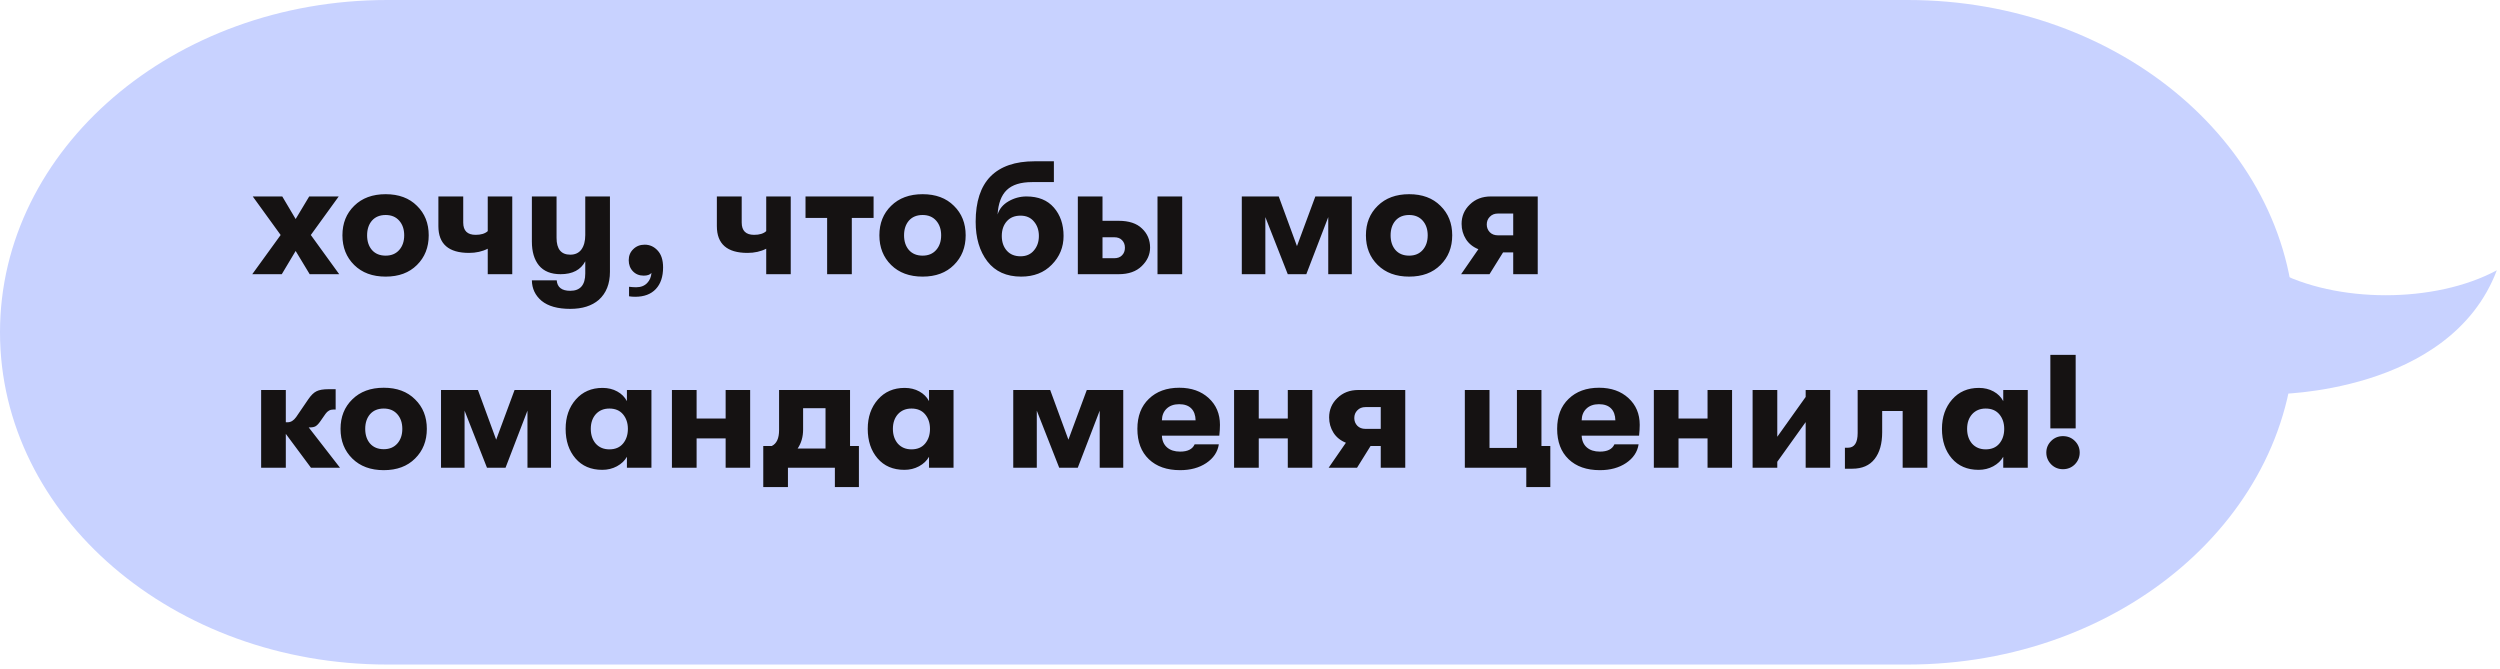
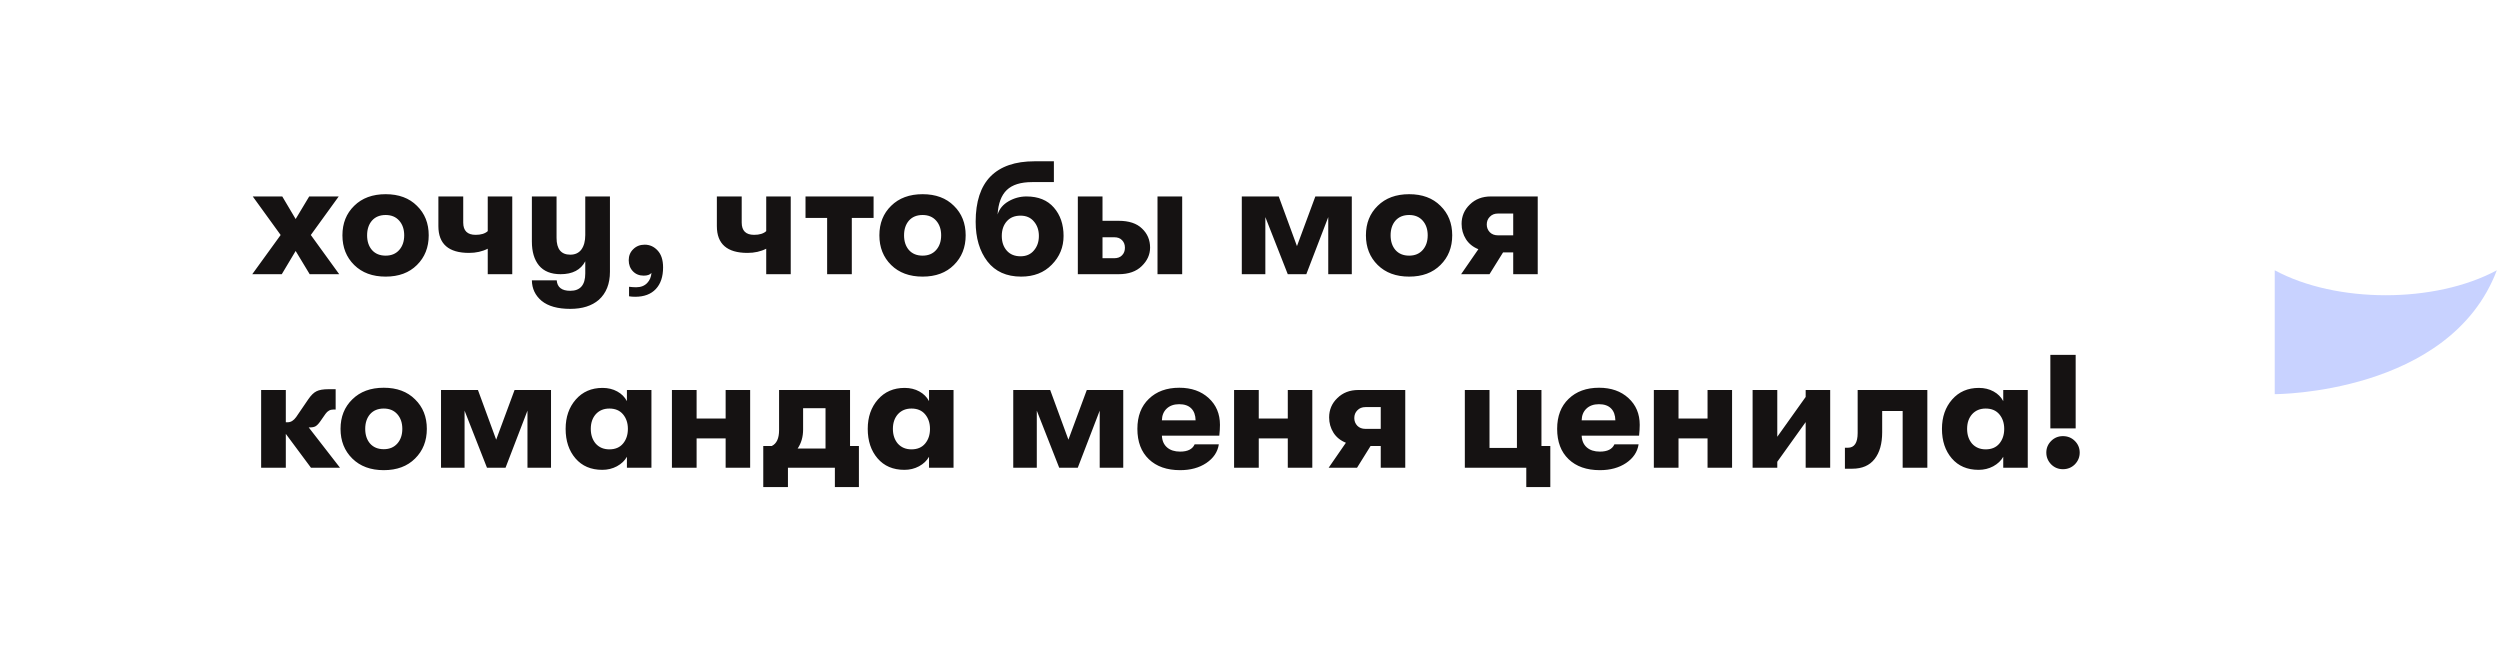
<svg xmlns="http://www.w3.org/2000/svg" width="310" height="83" viewBox="0 0 310 83" fill="none">
  <path d="M309.606 33.515C301.948 37.641 289.705 37.641 282.066 33.515V48.872C282.066 48.888 303.796 48.888 309.606 33.515Z" fill="#C8D2FF" />
-   <path d="M48.027 82.403H236.548C263.07 82.403 284.575 63.955 284.575 41.202C284.556 18.448 263.07 0 236.548 0H48.027C21.505 0 0 18.448 0 41.202C0 63.955 21.486 82.403 48.027 82.403Z" fill="#C8D2FF" />
  <path d="M31.281 34L34.801 29.14L31.341 24.36H35.001L36.661 27.16L38.341 24.36H42.001L38.541 29.14L42.061 34H38.401L36.661 31.12L34.941 34H31.281ZM51.701 32.86C50.741 33.82 49.448 34.3 47.821 34.3C46.194 34.3 44.894 33.82 43.921 32.86C42.948 31.9 42.461 30.673 42.461 29.18C42.461 27.687 42.948 26.467 43.921 25.52C44.894 24.56 46.194 24.08 47.821 24.08C49.448 24.08 50.741 24.56 51.701 25.52C52.674 26.467 53.161 27.687 53.161 29.18C53.161 30.673 52.674 31.9 51.701 32.86ZM47.821 31.7C48.528 31.7 49.088 31.467 49.501 31C49.914 30.533 50.121 29.927 50.121 29.18C50.121 28.433 49.914 27.827 49.501 27.36C49.088 26.893 48.528 26.66 47.821 26.66C47.101 26.66 46.534 26.893 46.121 27.36C45.721 27.827 45.521 28.433 45.521 29.18C45.521 29.927 45.721 30.533 46.121 31C46.534 31.467 47.101 31.7 47.821 31.7ZM60.48 34V30.84C59.8 31.187 59.027 31.36 58.16 31.36C55.627 31.36 54.36 30.253 54.36 28.04V24.36H57.44V27.6C57.44 28.613 57.953 29.12 58.98 29.12C59.647 29.12 60.147 28.967 60.48 28.66V24.36H63.52V34H60.48ZM72.573 24.36H75.633V33.7C75.633 35.193 75.173 36.353 74.253 37.18C73.386 37.927 72.206 38.3 70.713 38.3C69.153 38.3 67.966 37.967 67.153 37.3C66.366 36.633 65.966 35.787 65.953 34.76H69.033C69.1 35.627 69.66 36.06 70.713 36.06C71.953 36.06 72.573 35.34 72.573 33.9V32.4C72.013 33.467 70.993 34 69.513 34C68.326 34 67.433 33.64 66.833 32.92C66.246 32.2 65.953 31.213 65.953 29.96V24.36H69.013V29.5C69.013 30.887 69.58 31.58 70.713 31.58C71.313 31.58 71.773 31.367 72.093 30.94C72.413 30.5 72.573 29.9 72.573 29.14V24.36ZM78.762 36.8C78.482 36.8 78.229 36.78 78.002 36.74V35.56C78.322 35.6 78.616 35.62 78.882 35.62C79.469 35.62 79.929 35.44 80.262 35.08C80.569 34.76 80.742 34.347 80.782 33.84C80.596 34.067 80.276 34.18 79.822 34.18C79.276 34.18 78.829 34 78.482 33.64C78.136 33.28 77.962 32.82 77.962 32.26C77.962 31.713 78.149 31.26 78.522 30.9C78.896 30.527 79.369 30.34 79.942 30.34C80.569 30.34 81.102 30.58 81.542 31.06C81.996 31.54 82.222 32.24 82.222 33.16C82.222 34.307 81.922 35.2 81.322 35.84C80.722 36.48 79.869 36.8 78.762 36.8ZM95.011 34V30.84C94.331 31.187 93.558 31.36 92.691 31.36C90.158 31.36 88.891 30.253 88.891 28.04V24.36H91.971V27.6C91.971 28.613 92.485 29.12 93.511 29.12C94.178 29.12 94.678 28.967 95.011 28.66V24.36H98.051V34H95.011ZM108.324 24.36V27.02H105.624V34H102.564V27.02H99.884V24.36H108.324ZM118.283 32.86C117.323 33.82 116.03 34.3 114.403 34.3C112.776 34.3 111.476 33.82 110.503 32.86C109.53 31.9 109.043 30.673 109.043 29.18C109.043 27.687 109.53 26.467 110.503 25.52C111.476 24.56 112.776 24.08 114.403 24.08C116.03 24.08 117.323 24.56 118.283 25.52C119.256 26.467 119.743 27.687 119.743 29.18C119.743 30.673 119.256 31.9 118.283 32.86ZM114.403 31.7C115.11 31.7 115.67 31.467 116.083 31C116.496 30.533 116.703 29.927 116.703 29.18C116.703 28.433 116.496 27.827 116.083 27.36C115.67 26.893 115.11 26.66 114.403 26.66C113.683 26.66 113.116 26.893 112.703 27.36C112.303 27.827 112.103 28.433 112.103 29.18C112.103 29.927 112.303 30.533 112.703 31C113.116 31.467 113.683 31.7 114.403 31.7ZM126.622 34.3C124.809 34.3 123.416 33.673 122.442 32.42C121.469 31.153 120.982 29.513 120.982 27.5C120.982 25.007 121.596 23.133 122.822 21.88C124.062 20.627 125.882 20 128.282 20H130.682V22.58H127.982C126.569 22.58 125.522 22.907 124.842 23.56C124.162 24.213 123.782 25.227 123.702 26.6C123.916 25.907 124.369 25.36 125.062 24.96C125.756 24.56 126.496 24.36 127.282 24.36C128.749 24.36 129.882 24.82 130.682 25.74C131.482 26.66 131.882 27.833 131.882 29.26C131.882 30.647 131.396 31.833 130.422 32.82C129.462 33.807 128.196 34.3 126.622 34.3ZM126.542 31.78C127.249 31.78 127.802 31.54 128.202 31.06C128.616 30.58 128.822 29.98 128.822 29.26C128.822 28.54 128.616 27.94 128.202 27.46C127.802 26.98 127.249 26.74 126.542 26.74C125.822 26.74 125.256 26.973 124.842 27.44C124.429 27.907 124.222 28.513 124.222 29.26C124.222 30.007 124.429 30.613 124.842 31.08C125.256 31.547 125.822 31.78 126.542 31.78ZM133.651 24.36H136.711V27.38H138.711C139.991 27.38 140.957 27.7 141.611 28.34C142.277 28.967 142.611 29.753 142.611 30.7C142.611 31.567 142.264 32.333 141.571 33C140.891 33.667 139.937 34 138.711 34H133.651V24.36ZM143.531 34V24.36H146.591V34H143.531ZM136.711 29.42V32.02H138.151C138.577 32.02 138.904 31.9 139.131 31.66C139.371 31.42 139.491 31.107 139.491 30.72C139.491 30.333 139.371 30.02 139.131 29.78C138.904 29.54 138.584 29.42 138.171 29.42H136.711ZM153.983 34V24.36H158.563L160.823 30.52L163.103 24.36H167.623V34H164.703V26.92L161.983 34H159.683L156.903 26.92V34H153.983ZM178.615 32.86C177.655 33.82 176.362 34.3 174.735 34.3C173.108 34.3 171.808 33.82 170.835 32.86C169.862 31.9 169.375 30.673 169.375 29.18C169.375 27.687 169.862 26.467 170.835 25.52C171.808 24.56 173.108 24.08 174.735 24.08C176.362 24.08 177.655 24.56 178.615 25.52C179.588 26.467 180.075 27.687 180.075 29.18C180.075 30.673 179.588 31.9 178.615 32.86ZM174.735 31.7C175.442 31.7 176.002 31.467 176.415 31C176.828 30.533 177.035 29.927 177.035 29.18C177.035 28.433 176.828 27.827 176.415 27.36C176.002 26.893 175.442 26.66 174.735 26.66C174.015 26.66 173.448 26.893 173.035 27.36C172.635 27.827 172.435 28.433 172.435 29.18C172.435 29.927 172.635 30.533 173.035 31C173.448 31.467 174.015 31.7 174.735 31.7ZM181.178 34L183.318 30.9C182.651 30.633 182.138 30.22 181.778 29.66C181.418 29.087 181.238 28.453 181.238 27.76C181.238 26.813 181.578 26.013 182.258 25.36C182.938 24.693 183.804 24.36 184.858 24.36H190.678V34H187.638V31.3H186.378L184.698 34H181.178ZM185.738 29.18H187.638V26.48H185.738C185.324 26.48 184.991 26.613 184.738 26.88C184.484 27.133 184.358 27.453 184.358 27.84C184.358 28.213 184.484 28.533 184.738 28.8C184.991 29.053 185.324 29.18 185.738 29.18ZM42.161 58H38.561L35.441 53.8V58H32.381V48.36H35.441V52.36H35.681C36.068 52.36 36.414 52.147 36.721 51.72L38.221 49.52C38.568 49.013 38.908 48.68 39.241 48.52C39.574 48.347 40.081 48.26 40.761 48.26H41.621V50.78H41.341C40.941 50.78 40.614 50.96 40.361 51.32L39.721 52.24C39.508 52.547 39.308 52.753 39.121 52.86C38.948 52.953 38.721 53 38.441 53H38.281L42.161 58ZM51.467 56.86C50.507 57.82 49.213 58.3 47.587 58.3C45.96 58.3 44.66 57.82 43.687 56.86C42.713 55.9 42.227 54.673 42.227 53.18C42.227 51.687 42.713 50.467 43.687 49.52C44.66 48.56 45.96 48.08 47.587 48.08C49.213 48.08 50.507 48.56 51.467 49.52C52.44 50.467 52.927 51.687 52.927 53.18C52.927 54.673 52.44 55.9 51.467 56.86ZM47.587 55.7C48.293 55.7 48.853 55.467 49.267 55C49.68 54.533 49.887 53.927 49.887 53.18C49.887 52.433 49.68 51.827 49.267 51.36C48.853 50.893 48.293 50.66 47.587 50.66C46.867 50.66 46.3 50.893 45.887 51.36C45.487 51.827 45.287 52.433 45.287 53.18C45.287 53.927 45.487 54.533 45.887 55C46.3 55.467 46.867 55.7 47.587 55.7ZM54.686 58V48.36H59.266L61.526 54.52L63.806 48.36H68.326V58H65.406V50.92L62.686 58H60.386L57.606 50.92V58H54.686ZM74.678 58.26C73.278 58.26 72.171 57.787 71.358 56.84C70.545 55.893 70.138 54.673 70.138 53.18C70.138 51.713 70.558 50.5 71.398 49.54C72.238 48.58 73.345 48.1 74.718 48.1C75.398 48.1 76.005 48.247 76.538 48.54C77.072 48.833 77.472 49.233 77.738 49.74V48.36H80.778V58H77.738V56.64C77.472 57.12 77.058 57.513 76.498 57.82C75.951 58.113 75.345 58.26 74.678 58.26ZM75.558 55.72C76.291 55.72 76.858 55.48 77.258 55C77.658 54.52 77.858 53.913 77.858 53.18C77.858 52.46 77.658 51.86 77.258 51.38C76.858 50.9 76.291 50.66 75.558 50.66C74.865 50.66 74.305 50.893 73.878 51.36C73.465 51.827 73.258 52.433 73.258 53.18C73.258 53.927 73.465 54.54 73.878 55.02C74.305 55.487 74.865 55.72 75.558 55.72ZM83.319 58V48.36H86.379V51.9H89.979V48.36H93.019V58H89.979V54.36H86.379V58H83.319ZM105.405 55.3H106.505V60.4H103.525V58H97.705V60.4H94.645V55.3H95.705C96.305 55.007 96.605 54.353 96.605 53.34V48.36H105.405V55.3ZM99.585 50.62V53.26C99.585 54.167 99.358 54.953 98.905 55.62H102.365V50.62H99.585ZM112.139 58.26C110.739 58.26 109.632 57.787 108.819 56.84C108.006 55.893 107.599 54.673 107.599 53.18C107.599 51.713 108.019 50.5 108.859 49.54C109.699 48.58 110.806 48.1 112.179 48.1C112.859 48.1 113.466 48.247 113.999 48.54C114.532 48.833 114.932 49.233 115.199 49.74V48.36H118.239V58H115.199V56.64C114.932 57.12 114.519 57.513 113.959 57.82C113.412 58.113 112.806 58.26 112.139 58.26ZM113.019 55.72C113.752 55.72 114.319 55.48 114.719 55C115.119 54.52 115.319 53.913 115.319 53.18C115.319 52.46 115.119 51.86 114.719 51.38C114.319 50.9 113.752 50.66 113.019 50.66C112.326 50.66 111.766 50.893 111.339 51.36C110.926 51.827 110.719 52.433 110.719 53.18C110.719 53.927 110.926 54.54 111.339 55.02C111.766 55.487 112.326 55.72 113.019 55.72ZM125.643 58V48.36H130.223L132.483 54.52L134.763 48.36H139.283V58H136.363V50.92L133.643 58H131.343L128.563 50.92V58H125.643ZM151.275 52.68C151.275 53.08 151.248 53.527 151.195 54.02H144.075C144.102 54.647 144.315 55.133 144.715 55.48C145.115 55.827 145.655 56 146.335 56C147.268 56 147.868 55.7 148.135 55.1H151.135C150.988 56.047 150.468 56.82 149.575 57.42C148.695 58.007 147.615 58.3 146.335 58.3C144.695 58.3 143.402 57.847 142.455 56.94C141.508 56.033 141.035 54.78 141.035 53.18C141.035 51.607 141.508 50.367 142.455 49.46C143.402 48.54 144.662 48.08 146.235 48.08C147.728 48.08 148.942 48.507 149.875 49.36C150.808 50.213 151.275 51.32 151.275 52.68ZM144.075 52.12H148.255C148.242 51.48 148.062 50.987 147.715 50.64C147.368 50.293 146.868 50.12 146.215 50.12C145.562 50.12 145.042 50.307 144.655 50.68C144.282 51.04 144.088 51.52 144.075 52.12ZM153.026 58V48.36H156.086V51.9H159.686V48.36H162.726V58H159.686V54.36H156.086V58H153.026ZM164.752 58L166.892 54.9C166.225 54.633 165.712 54.22 165.352 53.66C164.992 53.087 164.812 52.453 164.812 51.76C164.812 50.813 165.152 50.013 165.832 49.36C166.512 48.693 167.378 48.36 168.432 48.36H174.252V58H171.212V55.3H169.952L168.272 58H164.752ZM169.312 53.18H171.212V50.48H169.312C168.898 50.48 168.565 50.613 168.312 50.88C168.058 51.133 167.932 51.453 167.932 51.84C167.932 52.213 168.058 52.533 168.312 52.8C168.565 53.053 168.898 53.18 169.312 53.18ZM191.139 55.3H192.239V60.4H189.259V58H181.639V48.36H184.699V55.54H188.099V48.36H191.139V55.3ZM203.326 52.68C203.326 53.08 203.299 53.527 203.246 54.02H196.126C196.153 54.647 196.366 55.133 196.766 55.48C197.166 55.827 197.706 56 198.386 56C199.319 56 199.919 55.7 200.186 55.1H203.186C203.039 56.047 202.519 56.82 201.626 57.42C200.746 58.007 199.666 58.3 198.386 58.3C196.746 58.3 195.453 57.847 194.506 56.94C193.559 56.033 193.086 54.78 193.086 53.18C193.086 51.607 193.559 50.367 194.506 49.46C195.453 48.54 196.713 48.08 198.286 48.08C199.779 48.08 200.993 48.507 201.926 49.36C202.859 50.213 203.326 51.32 203.326 52.68ZM196.126 52.12H200.306C200.293 51.48 200.113 50.987 199.766 50.64C199.419 50.293 198.919 50.12 198.266 50.12C197.613 50.12 197.093 50.307 196.706 50.68C196.333 51.04 196.139 51.52 196.126 52.12ZM205.076 58V48.36H208.136V51.9H211.736V48.36H214.776V58H211.736V54.36H208.136V58H205.076ZM223.903 52.34L220.383 57.26V58H217.323V48.36H220.383V54.16L223.903 49.22V48.36H226.943V58H223.903V52.34ZM228.77 55.52H229.13C229.944 55.52 230.35 54.913 230.35 53.7V48.36H238.99V58H235.93V50.96H233.39V53.6C233.39 55.013 233.077 56.12 232.45 56.92C231.824 57.72 230.904 58.12 229.69 58.12H228.77V55.52ZM245.342 58.26C243.942 58.26 242.836 57.787 242.022 56.84C241.209 55.893 240.802 54.673 240.802 53.18C240.802 51.713 241.222 50.5 242.062 49.54C242.902 48.58 244.009 48.1 245.382 48.1C246.062 48.1 246.669 48.247 247.202 48.54C247.736 48.833 248.136 49.233 248.402 49.74V48.36H251.442V58H248.402V56.64C248.136 57.12 247.722 57.513 247.162 57.82C246.616 58.113 246.009 58.26 245.342 58.26ZM246.222 55.72C246.956 55.72 247.522 55.48 247.922 55C248.322 54.52 248.522 53.913 248.522 53.18C248.522 52.46 248.322 51.86 247.922 51.38C247.522 50.9 246.956 50.66 246.222 50.66C245.529 50.66 244.969 50.893 244.542 51.36C244.129 51.827 243.922 52.433 243.922 53.18C243.922 53.927 244.129 54.54 244.542 55.02C244.969 55.487 245.529 55.72 246.222 55.72ZM254.243 53.12V44H257.383V53.12H254.243ZM255.803 58.18C255.229 58.18 254.743 57.98 254.343 57.58C253.943 57.167 253.743 56.68 253.743 56.12C253.743 55.56 253.943 55.08 254.343 54.68C254.743 54.28 255.229 54.08 255.803 54.08C256.389 54.08 256.883 54.28 257.283 54.68C257.683 55.08 257.883 55.56 257.883 56.12C257.883 56.68 257.683 57.167 257.283 57.58C256.883 57.98 256.389 58.18 255.803 58.18Z" fill="#151212" />
</svg>